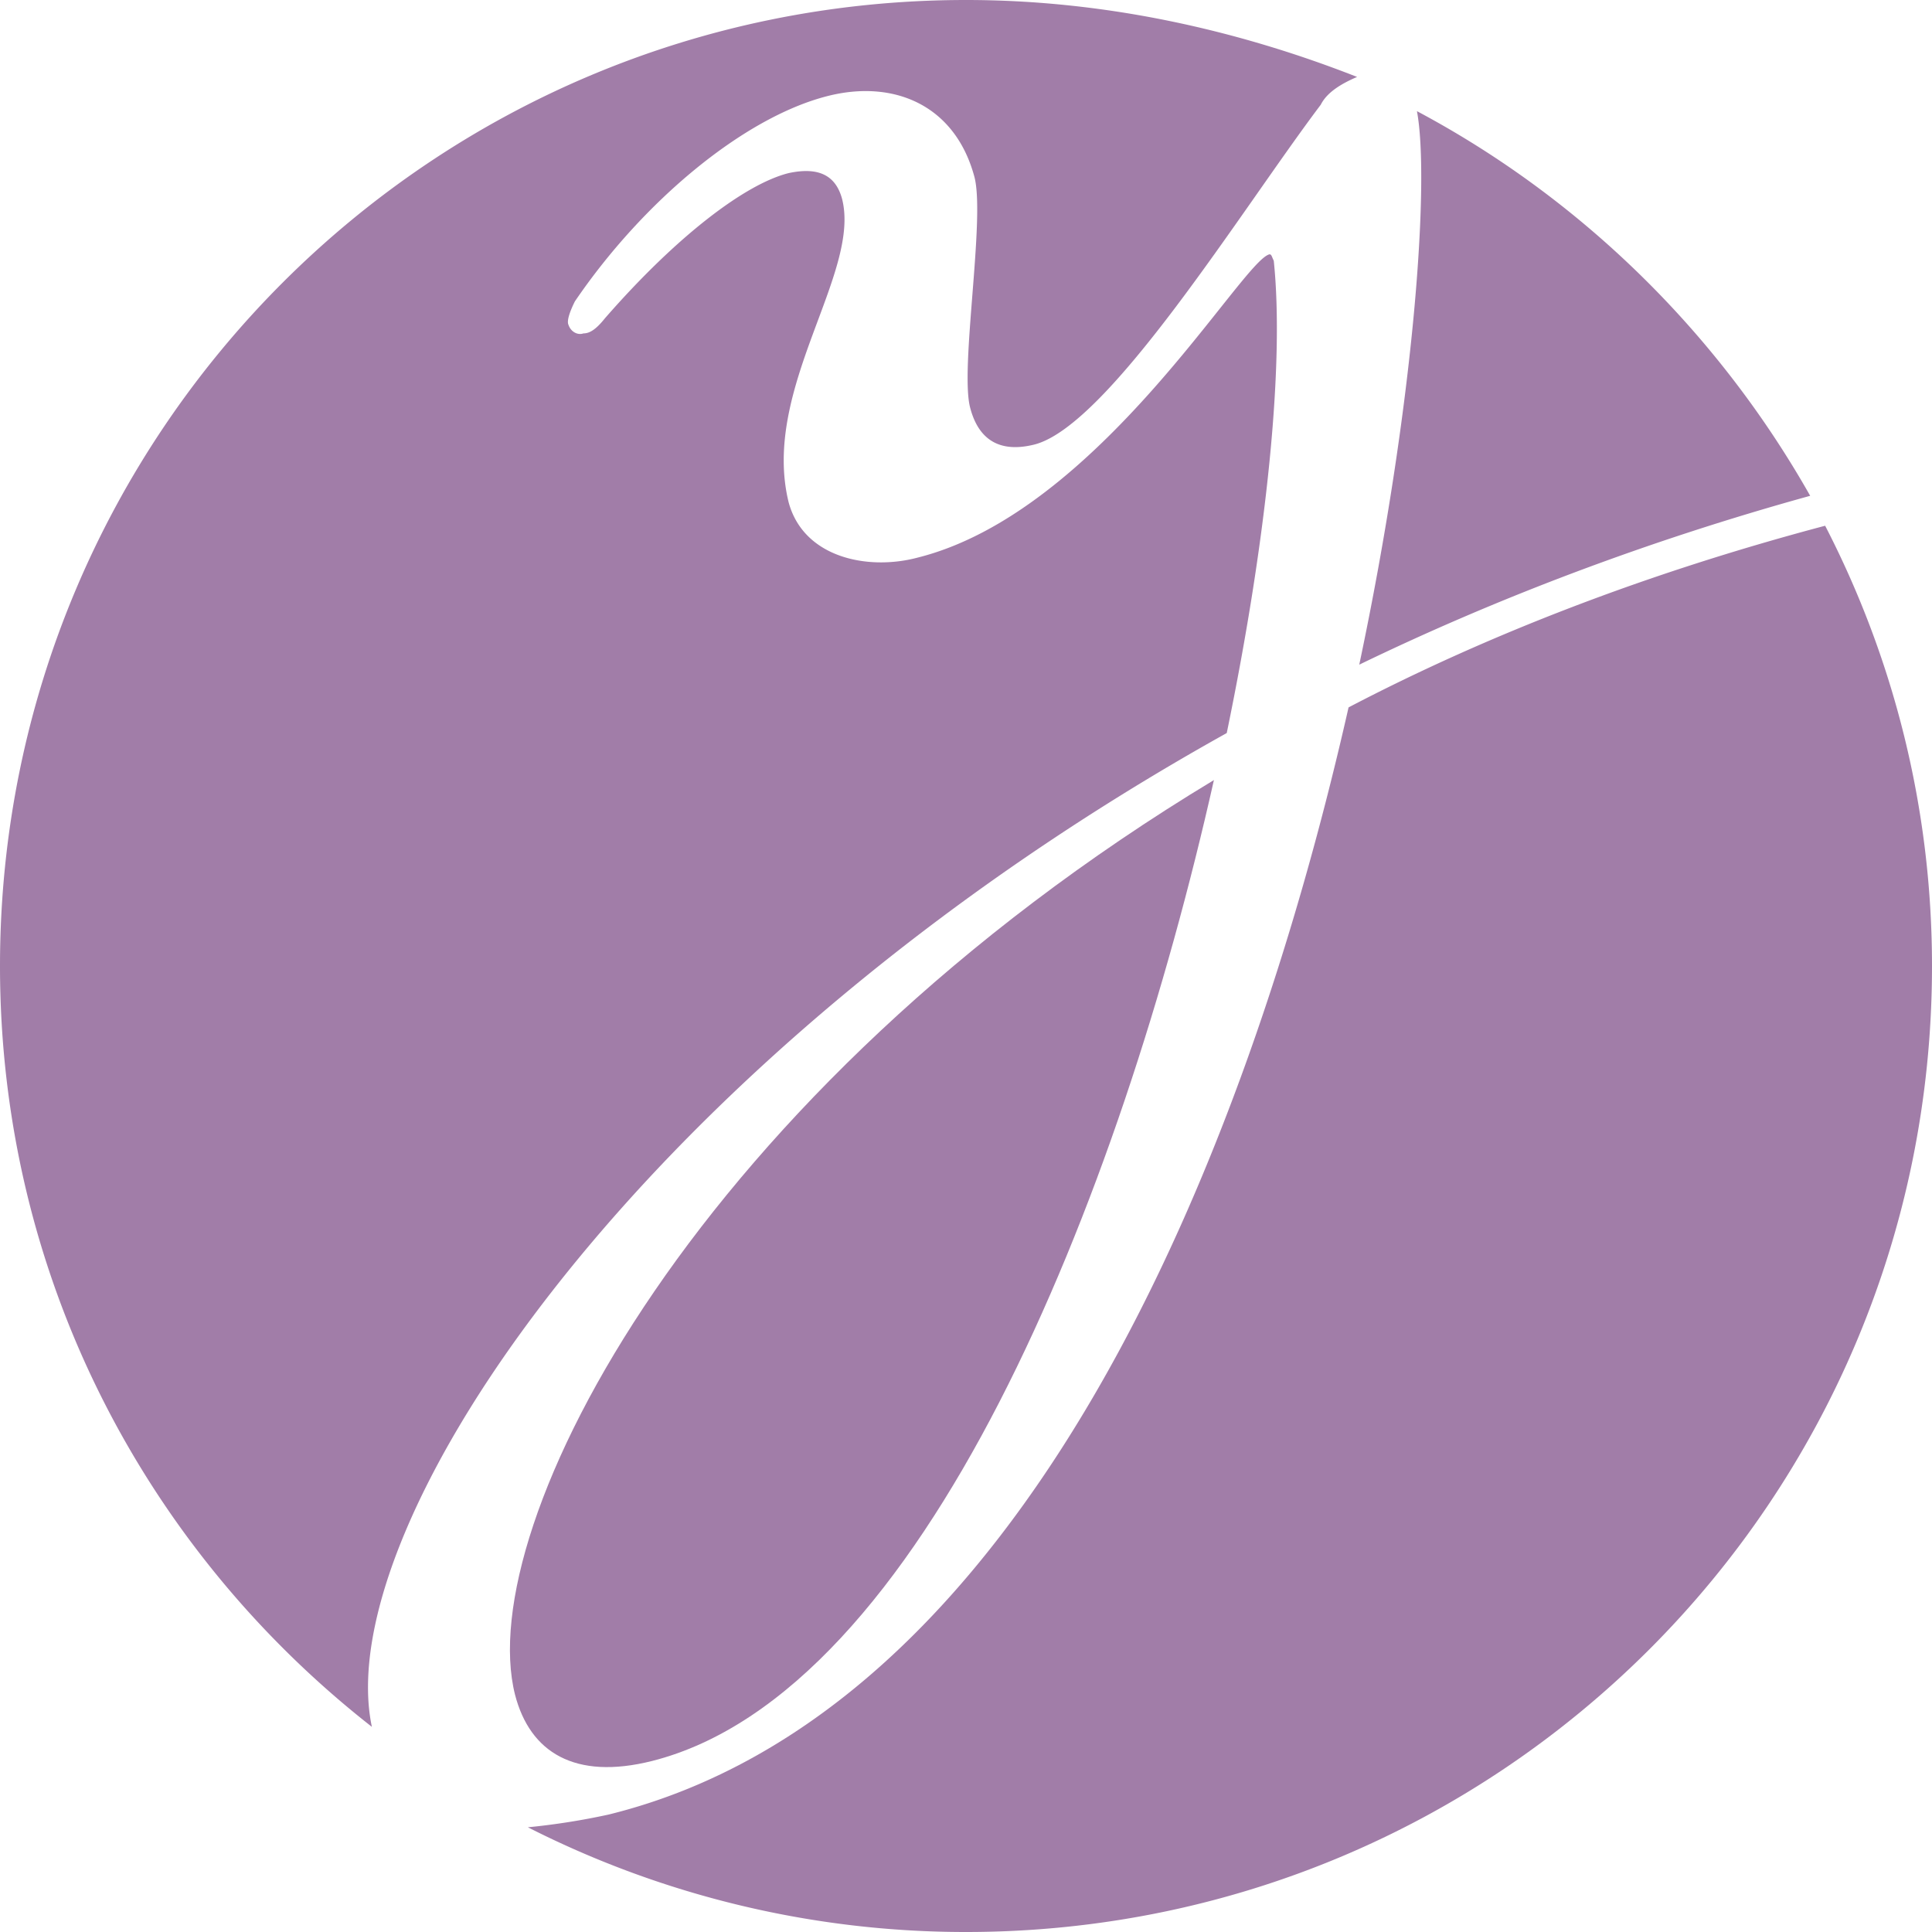
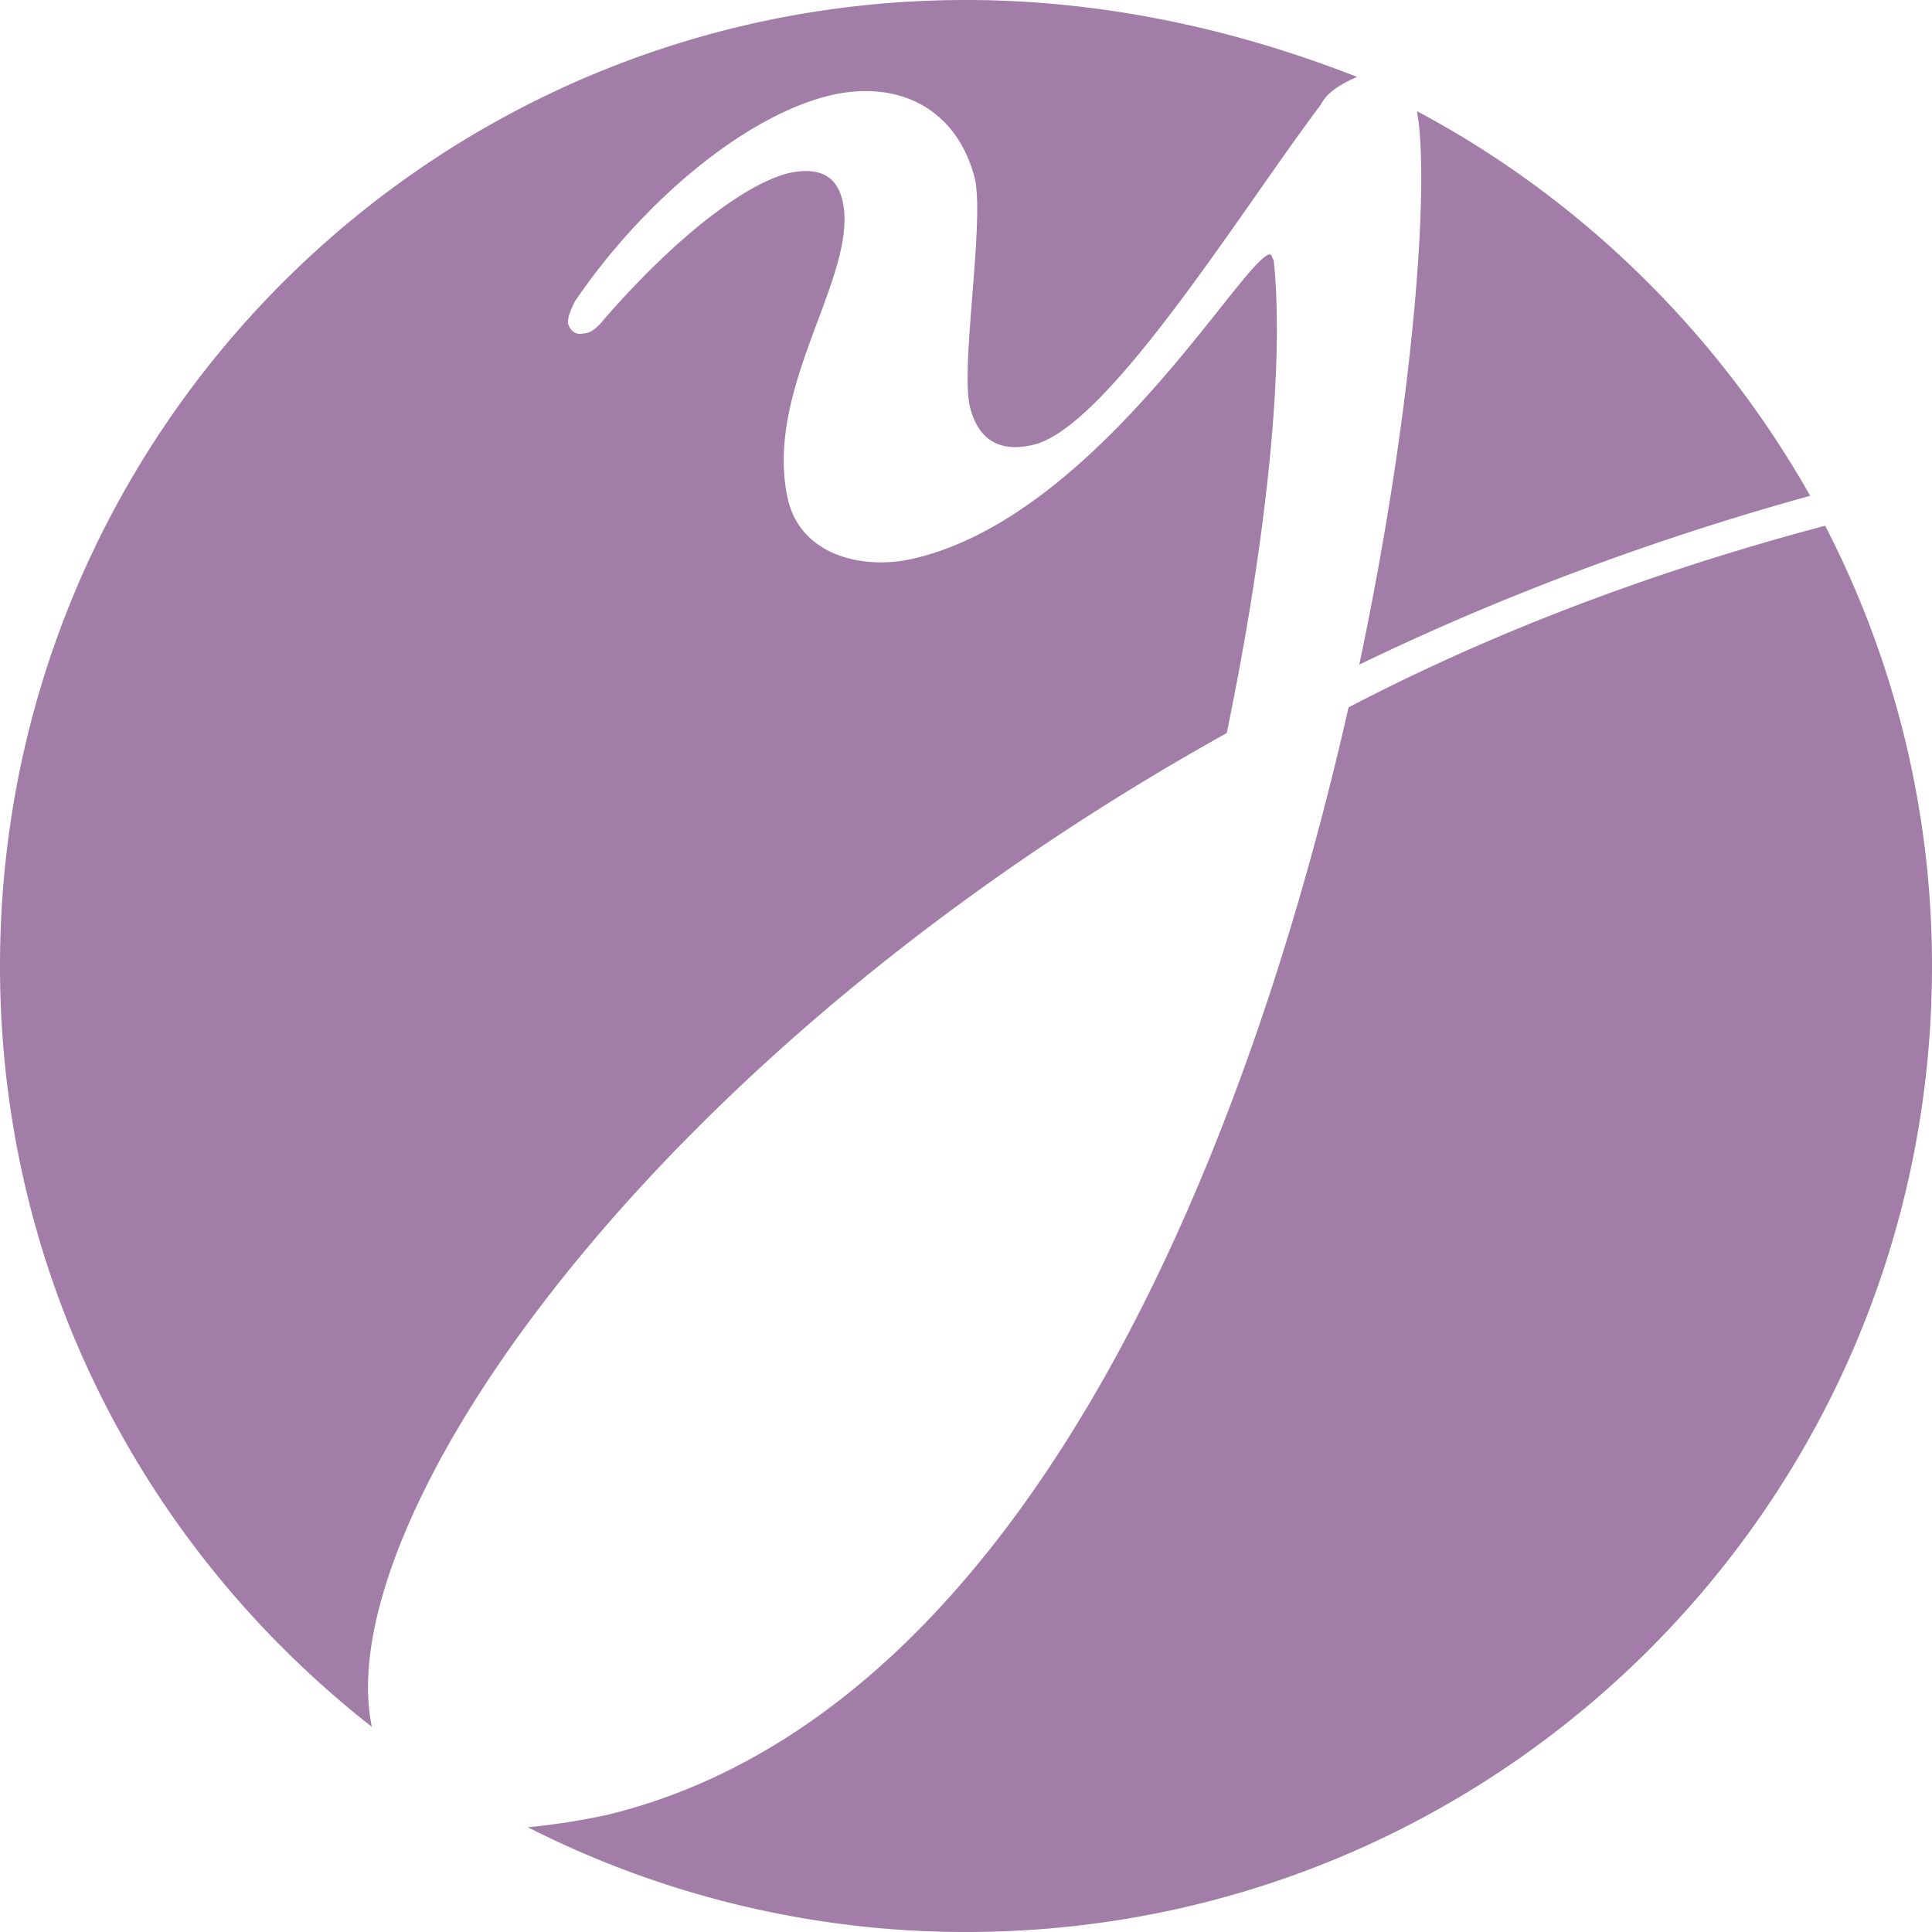
<svg xmlns="http://www.w3.org/2000/svg" version="1.1" width="100" height="100">
  <svg fill="none" viewBox="0 0 100 100">
    <path fill="#A17DA8" d="M70.355 34.403c7.08-3.43 14.933-6.416 23.34-8.74C88.94 17.257 81.86 10.288 73.341 5.753c.664 3.54-.11 15.044-2.986 28.65ZM63.496 37.943c2.102-10.177 2.987-19.137 2.434-24.447-.111-.222-.111-.332-.222-.332-1.438.332-8.85 13.385-18.252 15.708-2.544.664-5.863 0-6.637-2.876-1.438-5.863 3.76-11.837 2.765-15.708-.332-1.217-1.217-1.66-2.765-1.328-2.213.553-5.752 3.208-9.514 7.522-.442.553-.774.775-1.106.775-.332.11-.663-.11-.774-.443-.11-.22.11-.774.332-1.216 3.54-5.2 8.739-9.514 13.053-10.62 3.43-.885 6.637.442 7.633 4.204.553 2.212-.775 9.955-.221 11.946.442 1.66 1.548 2.323 3.318 1.881 3.872-.995 10.73-12.168 14.823-17.589.332-.663 1.106-1.106 1.88-1.438C64.05 1.55 57.192 0 50 0 22.345 0 0 22.345 0 50c0 16.04 7.522 30.2 19.248 39.381-2.213-10.509 14.049-34.624 44.248-51.438ZM31.526 93.916a36.091 36.091 0 0 1-4.203.664A50.052 50.052 0 0 0 50 100c27.655 0 50-22.345 50-50 0-8.186-1.991-15.93-5.531-22.788-9.182 2.434-17.478 5.642-24.668 9.403-5.31 23.451-16.815 51.991-38.275 57.3Z" />
-     <path fill="#A17DA8" d="M26.659 87.722c.774 2.986 3.097 4.425 7.08 3.429 14.048-3.54 24.225-29.093 29.093-50.775-26.77 16.15-38.386 38.607-36.173 47.346Z" />
  </svg>
  <style>@media (prefers-color-scheme: light) { :root { filter: none; } }
@media (prefers-color-scheme: dark) { :root { filter: none; } }
</style>
</svg>